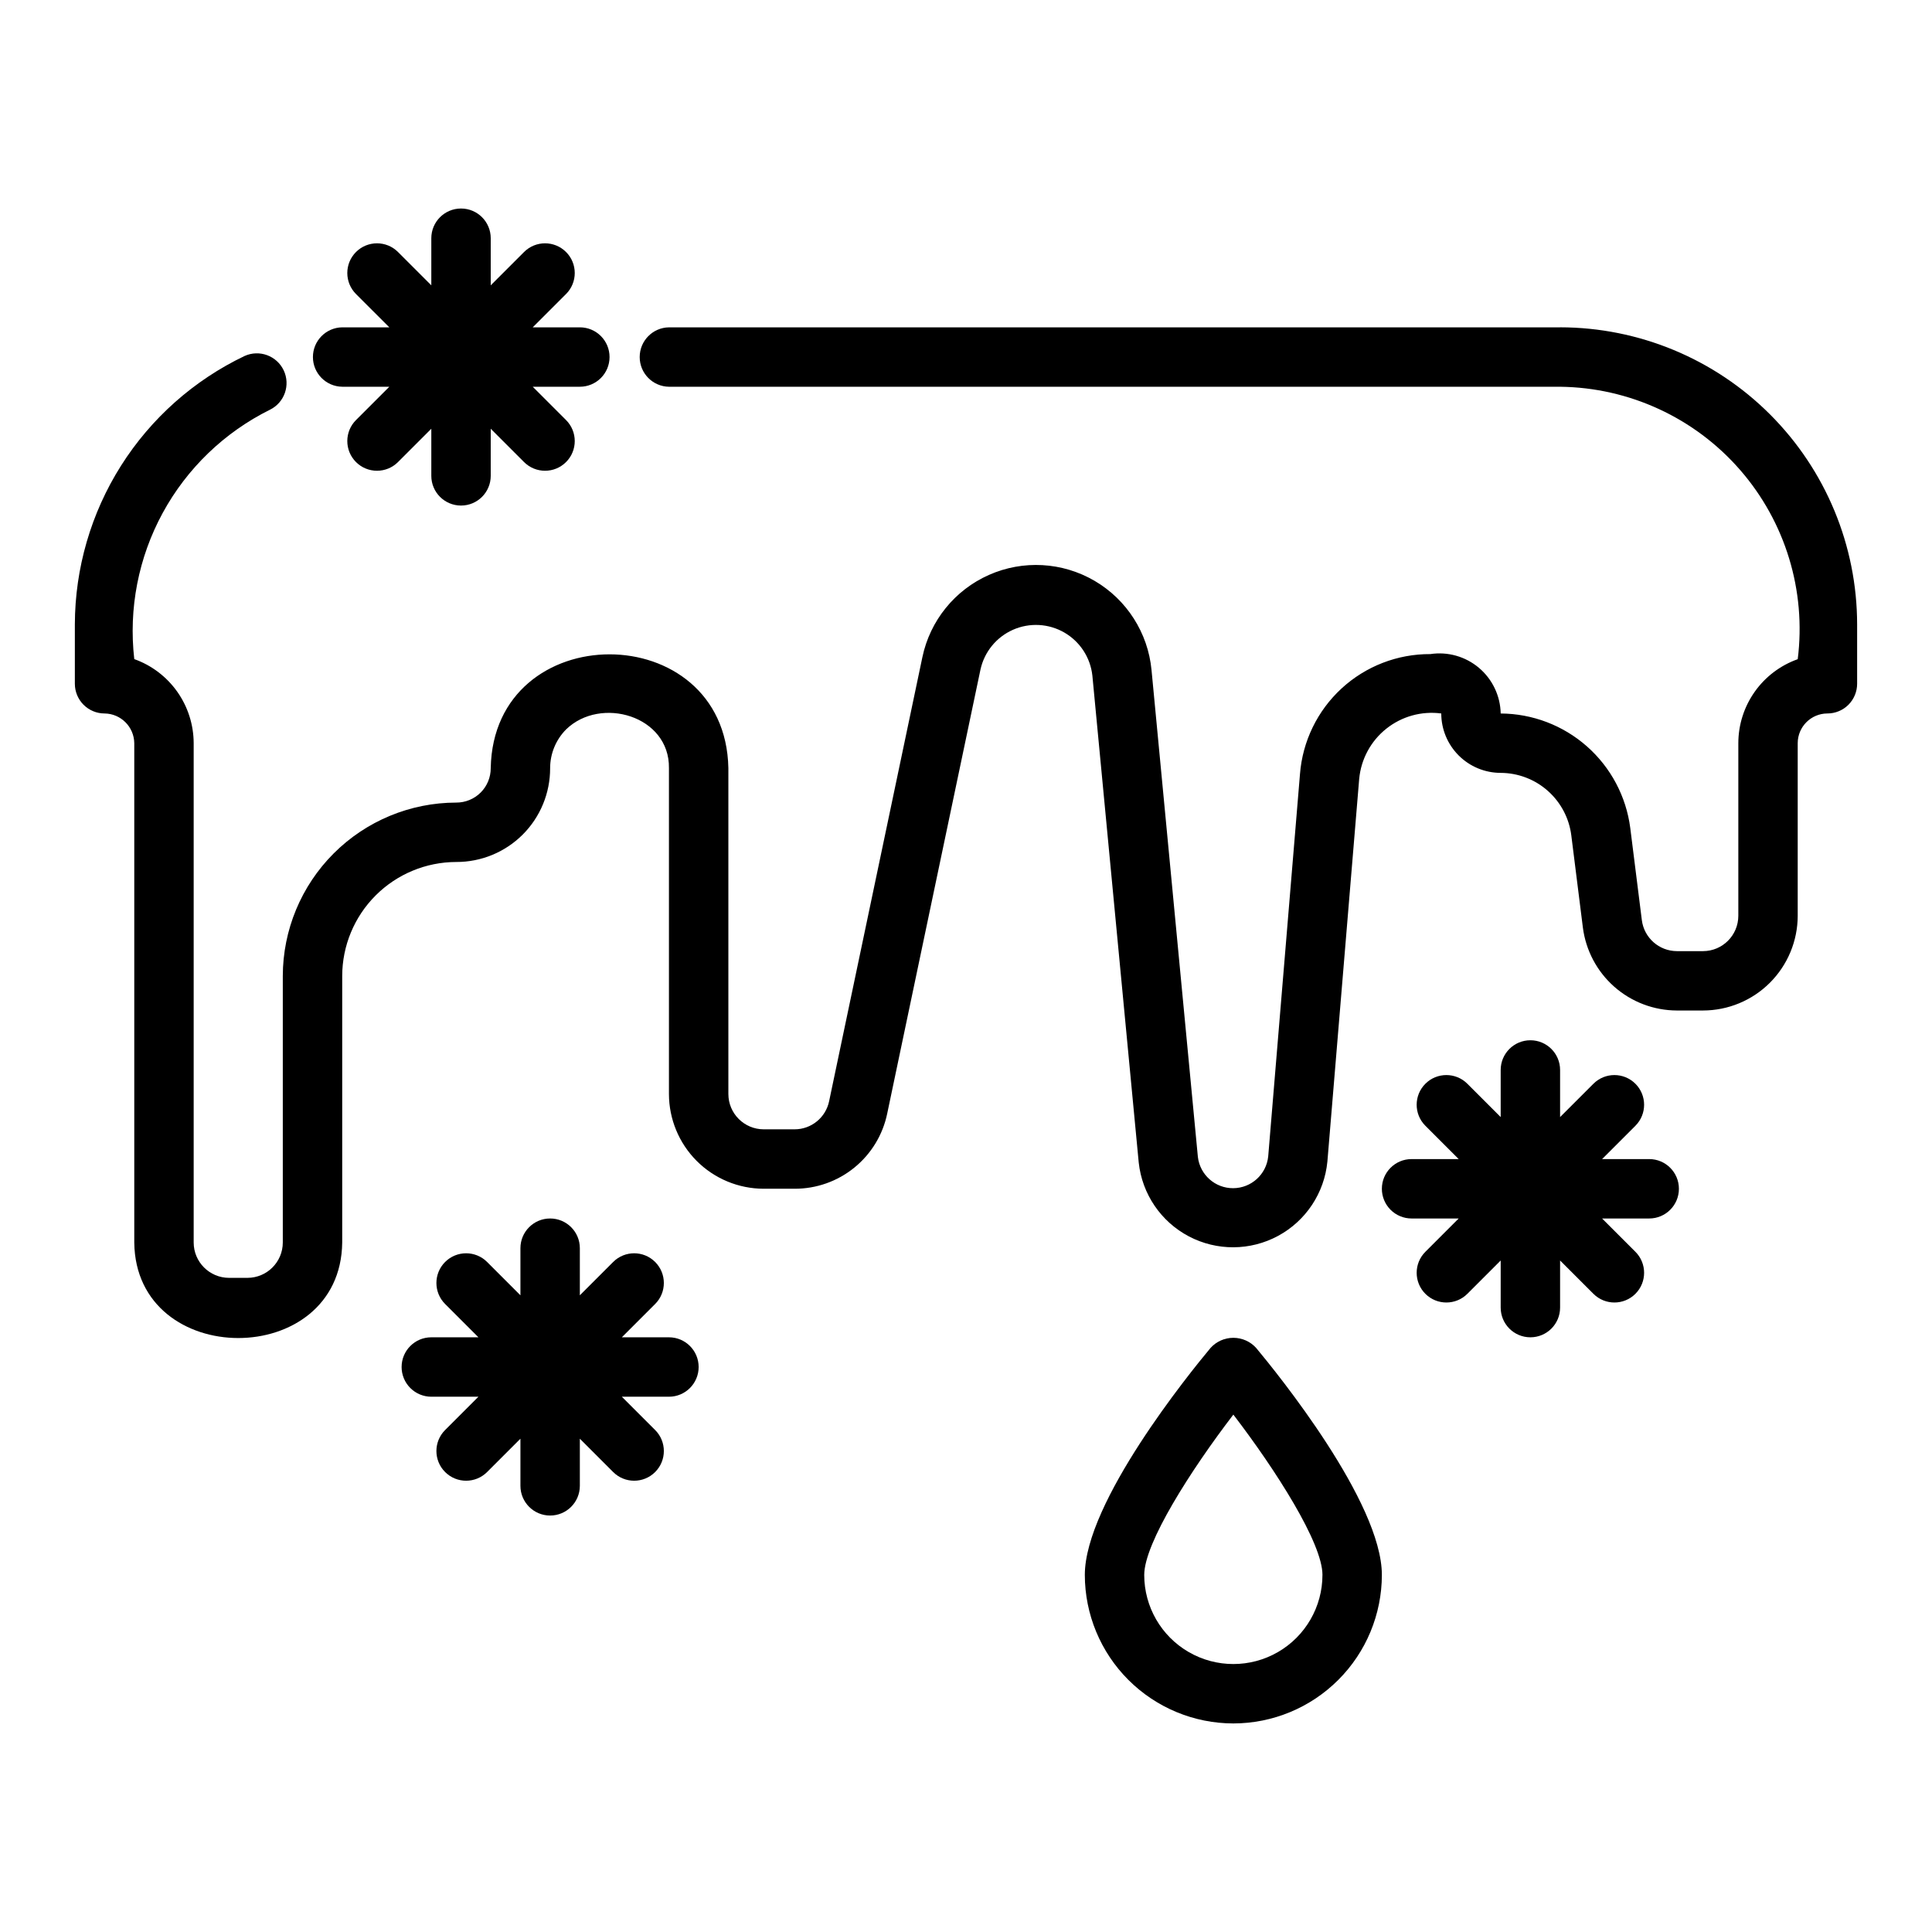
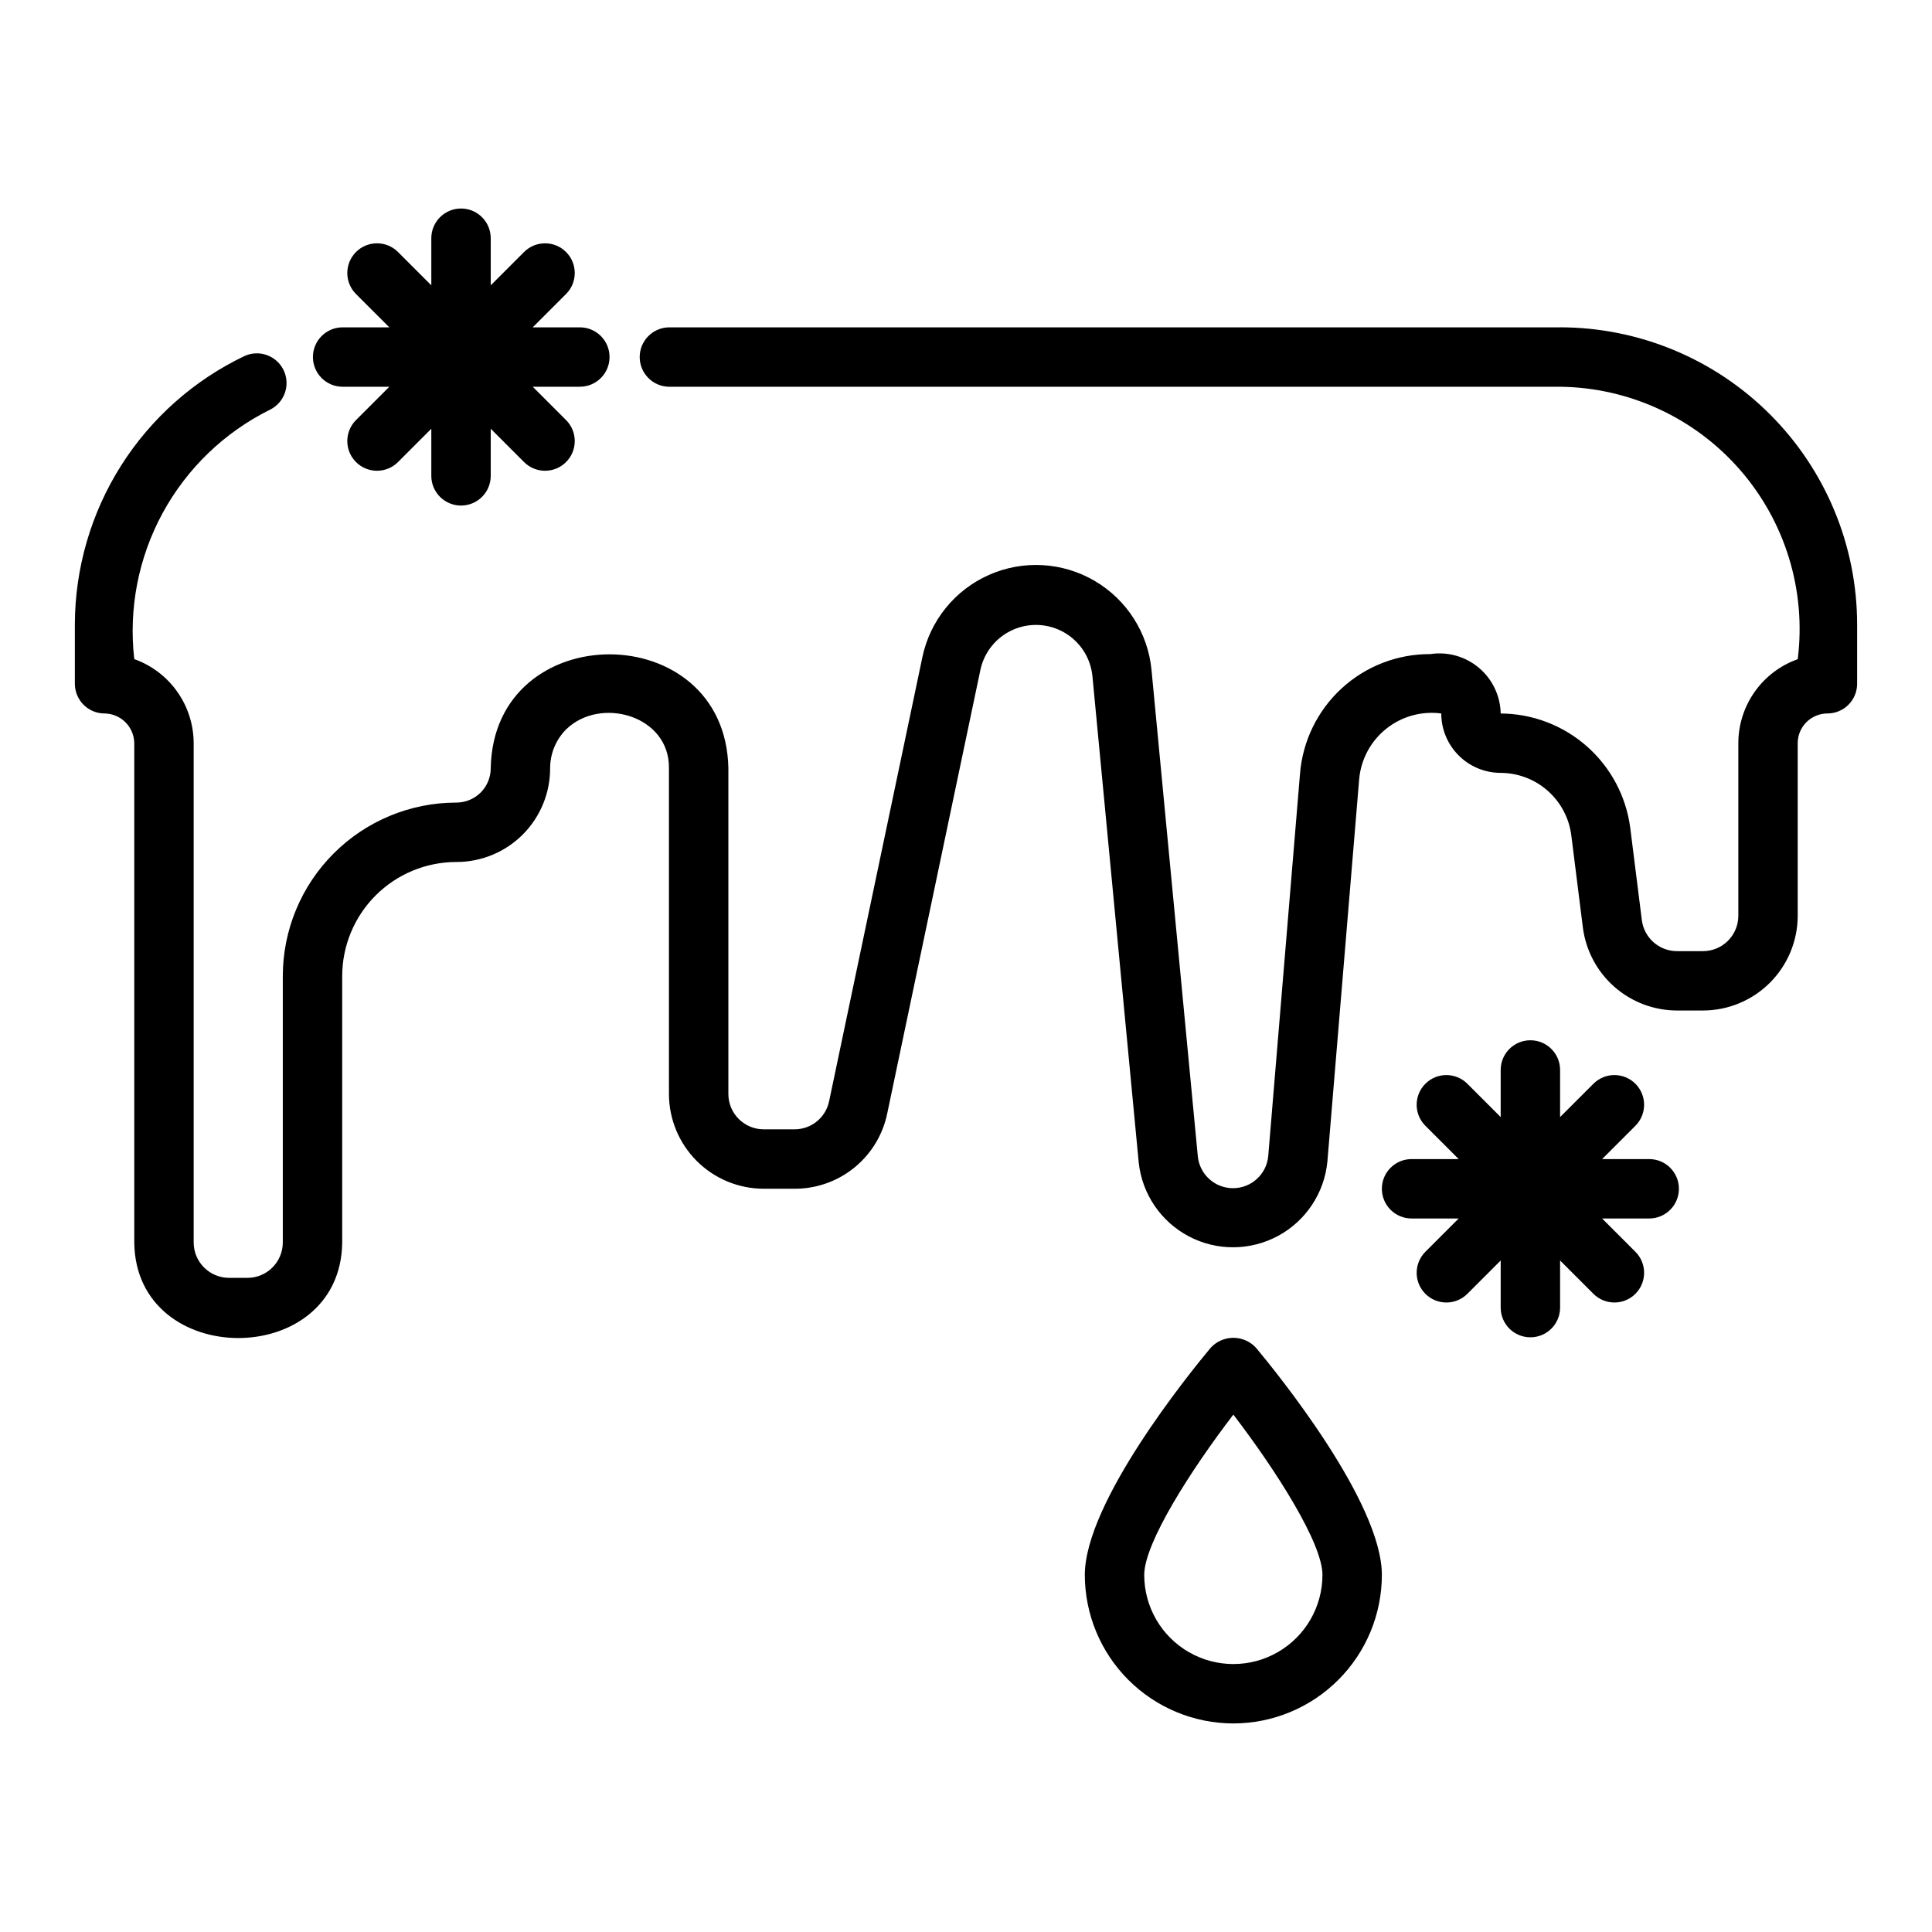
<svg xmlns="http://www.w3.org/2000/svg" fill="#000000" width="800px" height="800px" version="1.1" viewBox="144 144 512 512">
  <g>
    <path d="m557.44 230.75h-236.16c-4.301 0.062-7.754 3.57-7.754 7.871 0 4.305 3.453 7.809 7.754 7.871h236.16c18.297 0.207 35.633 8.207 47.66 21.996 12.027 13.785 17.598 32.051 15.316 50.203-4.602 1.633-8.582 4.648-11.402 8.637-2.82 3.988-4.336 8.746-4.34 13.629v45.738c-0.008 5.172-4.195 9.363-9.367 9.367h-6.926c-4.719-0.027-8.684-3.543-9.277-8.223l-3.07-24.438c-1.086-8.352-5.164-16.027-11.48-21.602-6.312-5.574-14.434-8.672-22.855-8.715-0.09-4.676-2.191-9.082-5.762-12.098-3.574-3.016-8.273-4.344-12.895-3.644-8.707-0.043-17.105 3.211-23.512 9.105-6.402 5.894-10.34 13.996-11.02 22.672l-8.422 101.35c-0.488 4.762-4.484 8.387-9.273 8.414-4.785 0.031-8.824-3.555-9.367-8.309l-12.281-129.01c-0.938-9.848-6.555-18.641-15.09-23.637-8.539-4.992-18.957-5.578-28-1.566-9.043 4.008-15.605 12.117-17.637 21.797l-24.707 117.64c-0.887 4.352-4.711 7.481-9.152 7.484h-8.188c-5.172-0.004-9.363-4.195-9.367-9.367v-86.355c-0.785-40.207-62.223-40.203-62.977 0 0.008 2.426-0.949 4.754-2.664 6.469-1.715 1.715-4.043 2.672-6.469 2.664-12.188 0.012-23.875 4.859-32.492 13.48-8.617 8.617-13.465 20.301-13.48 32.488v70.617c-0.004 5.168-4.195 9.359-9.367 9.367h-4.883c-5.168-0.008-9.359-4.199-9.367-9.367v-132.33c-0.012-4.883-1.531-9.641-4.348-13.629-2.816-3.984-6.797-7.008-11.395-8.648-1.535-13.379 1.098-26.902 7.531-38.73 6.438-11.828 16.367-21.383 28.434-27.363 3.856-1.902 5.473-6.547 3.633-10.434-1.844-3.887-6.461-5.578-10.379-3.797-13.43 6.418-24.777 16.496-32.734 29.074-7.953 12.582-12.191 27.156-12.23 42.039v15.746c0 2.086 0.832 4.09 2.309 5.566 1.477 1.477 3.477 2.305 5.566 2.305 4.324 0.055 7.816 3.547 7.871 7.871v132.33c0.379 33.734 54.723 33.773 55.105 0v-70.617c0.008-8.012 3.195-15.695 8.863-21.363 5.664-5.664 13.348-8.852 21.363-8.863 6.602 0.02 12.941-2.594 17.613-7.262 4.668-4.672 7.281-11.012 7.262-17.613 0.004-3.844 1.527-7.531 4.234-10.258 9.16-8.91 27.461-3.617 27.254 10.258v86.359-0.004c0.008 6.66 2.656 13.043 7.363 17.75s11.09 7.356 17.75 7.363h8.188c5.766 0.016 11.359-1.961 15.832-5.598 4.473-3.637 7.555-8.707 8.715-14.355l24.711-117.65c1.031-4.688 4.234-8.598 8.625-10.535 4.391-1.934 9.438-1.66 13.594 0.738 4.152 2.402 6.914 6.637 7.434 11.406l12.285 129.05c0.891 8.328 5.871 15.664 13.281 19.566 7.414 3.902 16.281 3.852 23.652-0.129 7.367-3.981 12.27-11.375 13.066-19.711l8.426-101.38c0.48-5.231 3.074-10.039 7.18-13.312 4.102-3.273 9.367-4.734 14.57-4.043 0.004 4.176 1.664 8.176 4.617 11.129s6.953 4.613 11.129 4.617c4.602 0.016 9.039 1.703 12.48 4.754 3.445 3.047 5.664 7.246 6.238 11.812l3.066 24.418c0.777 6.062 3.731 11.637 8.309 15.68 4.582 4.047 10.477 6.289 16.59 6.309h6.926c6.656-0.008 13.039-2.652 17.746-7.363 4.707-4.707 7.356-11.09 7.363-17.746v-45.738c0.008-4.344 3.527-7.863 7.875-7.871 2.086 0 4.09-0.828 5.566-2.305 1.473-1.477 2.305-3.481 2.305-5.566v-15.746c-0.023-20.871-8.324-40.879-23.082-55.637-14.758-14.758-34.77-23.059-55.641-23.082z" />
-     <path d="m250.43 506.27c0 2.09 0.828 4.09 2.305 5.566 1.477 1.477 3.481 2.309 5.566 2.309h12.484l-8.828 8.828c-3.074 3.074-3.074 8.059 0 11.129 3.074 3.074 8.059 3.074 11.133 0l8.828-8.828v12.484c0 4.348 3.523 7.875 7.871 7.875 4.348 0 7.875-3.527 7.875-7.875v-12.484l8.828 8.828c3.074 3.074 8.059 3.074 11.129 0 3.074-3.07 3.074-8.055 0-11.129l-8.828-8.828h12.484c4.348 0 7.871-3.527 7.871-7.875 0-4.348-3.523-7.871-7.871-7.871h-12.484l8.828-8.828c3.074-3.074 3.074-8.059 0-11.133-3.07-3.074-8.055-3.074-11.129 0l-8.828 8.828v-12.484c0-4.348-3.527-7.871-7.875-7.871-4.348 0-7.871 3.523-7.871 7.871v12.484l-8.828-8.828c-3.074-3.074-8.059-3.074-11.133 0s-3.074 8.059 0 11.133l8.828 8.828h-12.484c-4.348 0-7.871 3.523-7.871 7.871z" />
    <path d="m510.21 459.04c0 2.086 0.828 4.09 2.305 5.566 1.477 1.477 3.481 2.305 5.566 2.305h12.484l-8.828 8.828c-3.074 3.074-3.074 8.059 0 11.133 3.074 3.074 8.059 3.074 11.133 0l8.828-8.828v12.484c0 4.348 3.523 7.871 7.871 7.871s7.871-3.523 7.871-7.871v-12.484l8.828 8.828h0.004c3.074 3.074 8.055 3.074 11.129 0 3.074-3.074 3.074-8.059 0-11.133l-8.828-8.828h12.484c4.348 0 7.871-3.523 7.871-7.871 0-4.348-3.523-7.871-7.871-7.871h-12.484l8.828-8.828v-0.004c3.074-3.07 3.074-8.055 0-11.129-3.074-3.074-8.055-3.074-11.129 0l-8.832 8.828v-12.484c0-4.348-3.523-7.871-7.871-7.871s-7.871 3.523-7.871 7.871v12.484l-8.828-8.828c-3.074-3.074-8.059-3.074-11.133 0s-3.074 8.059 0 11.129l8.828 8.832h-12.484c-4.348 0-7.871 3.523-7.871 7.871z" />
    <path d="m234.69 246.49h12.484l-8.832 8.832c-3.07 3.074-3.07 8.055 0 11.129 3.074 3.074 8.059 3.074 11.133 0l8.828-8.828v12.484c0 4.348 3.527 7.871 7.875 7.871 4.348 0 7.871-3.523 7.871-7.871v-12.484l8.828 8.828c3.074 3.074 8.059 3.074 11.133 0 3.074-3.074 3.074-8.055 0-11.129l-8.832-8.832h12.488c4.348 0 7.871-3.523 7.871-7.871s-3.523-7.871-7.871-7.871h-12.488l8.828-8.828h0.004c3.074-3.074 3.074-8.059 0-11.133-3.074-3.074-8.059-3.074-11.133 0l-8.828 8.828v-12.484c0-4.348-3.523-7.871-7.871-7.871-4.348 0-7.875 3.523-7.875 7.871v12.484l-8.828-8.828c-3.074-3.074-8.059-3.074-11.133 0-3.07 3.074-3.07 8.059 0 11.133l8.832 8.828h-12.484c-4.305 0.062-7.762 3.566-7.762 7.871 0 4.305 3.457 7.812 7.762 7.871z" />
    <path d="m470.85 600.73c10.434-0.012 20.438-4.164 27.816-11.543 7.379-7.375 11.531-17.383 11.543-27.816 0-19.27-27.754-53.484-33.316-60.152-1.543-1.711-3.742-2.684-6.043-2.684-2.305 0-4.5 0.973-6.043 2.684-5.566 6.668-33.316 40.883-33.316 60.152 0.012 10.434 4.16 20.441 11.539 27.816 7.379 7.379 17.383 11.531 27.82 11.543zm0-81.844c11.258 14.703 23.617 34.035 23.617 42.484h-0.004c0 8.438-4.5 16.234-11.805 20.453-7.309 4.219-16.312 4.219-23.617 0-7.309-4.219-11.809-12.016-11.809-20.453 0-8.449 12.359-27.781 23.617-42.484z" />
  </g>
</svg>